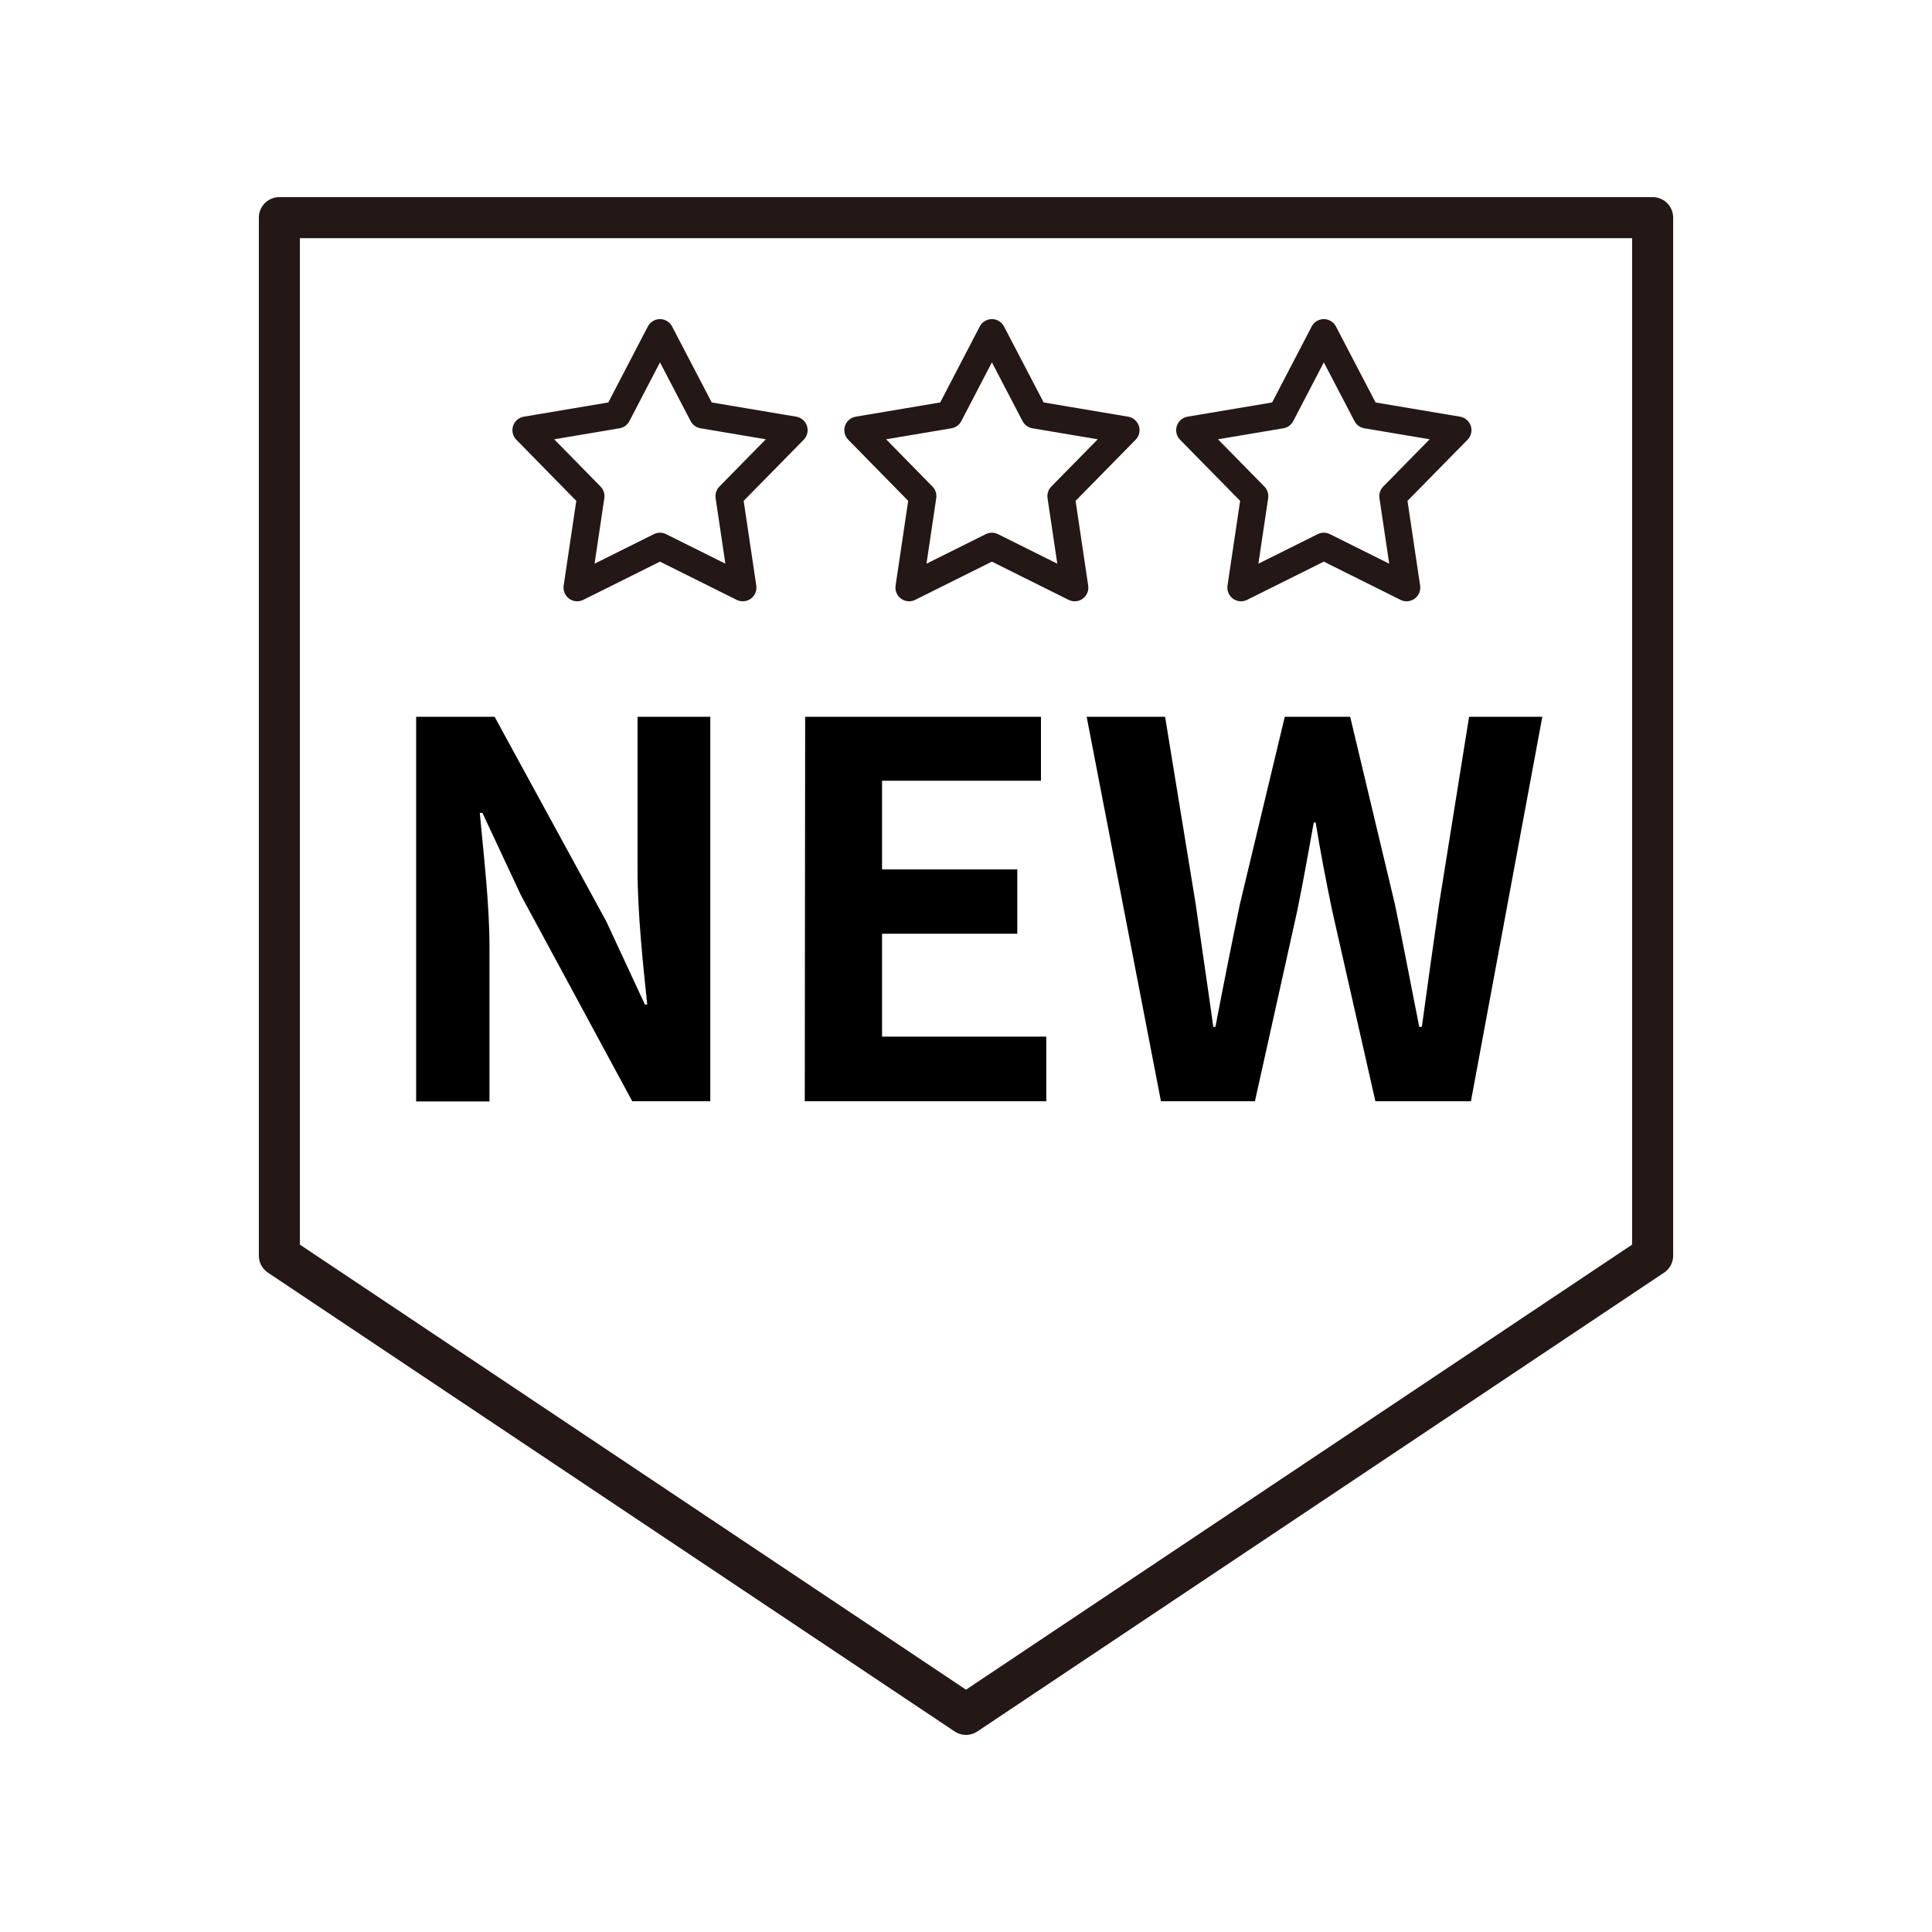
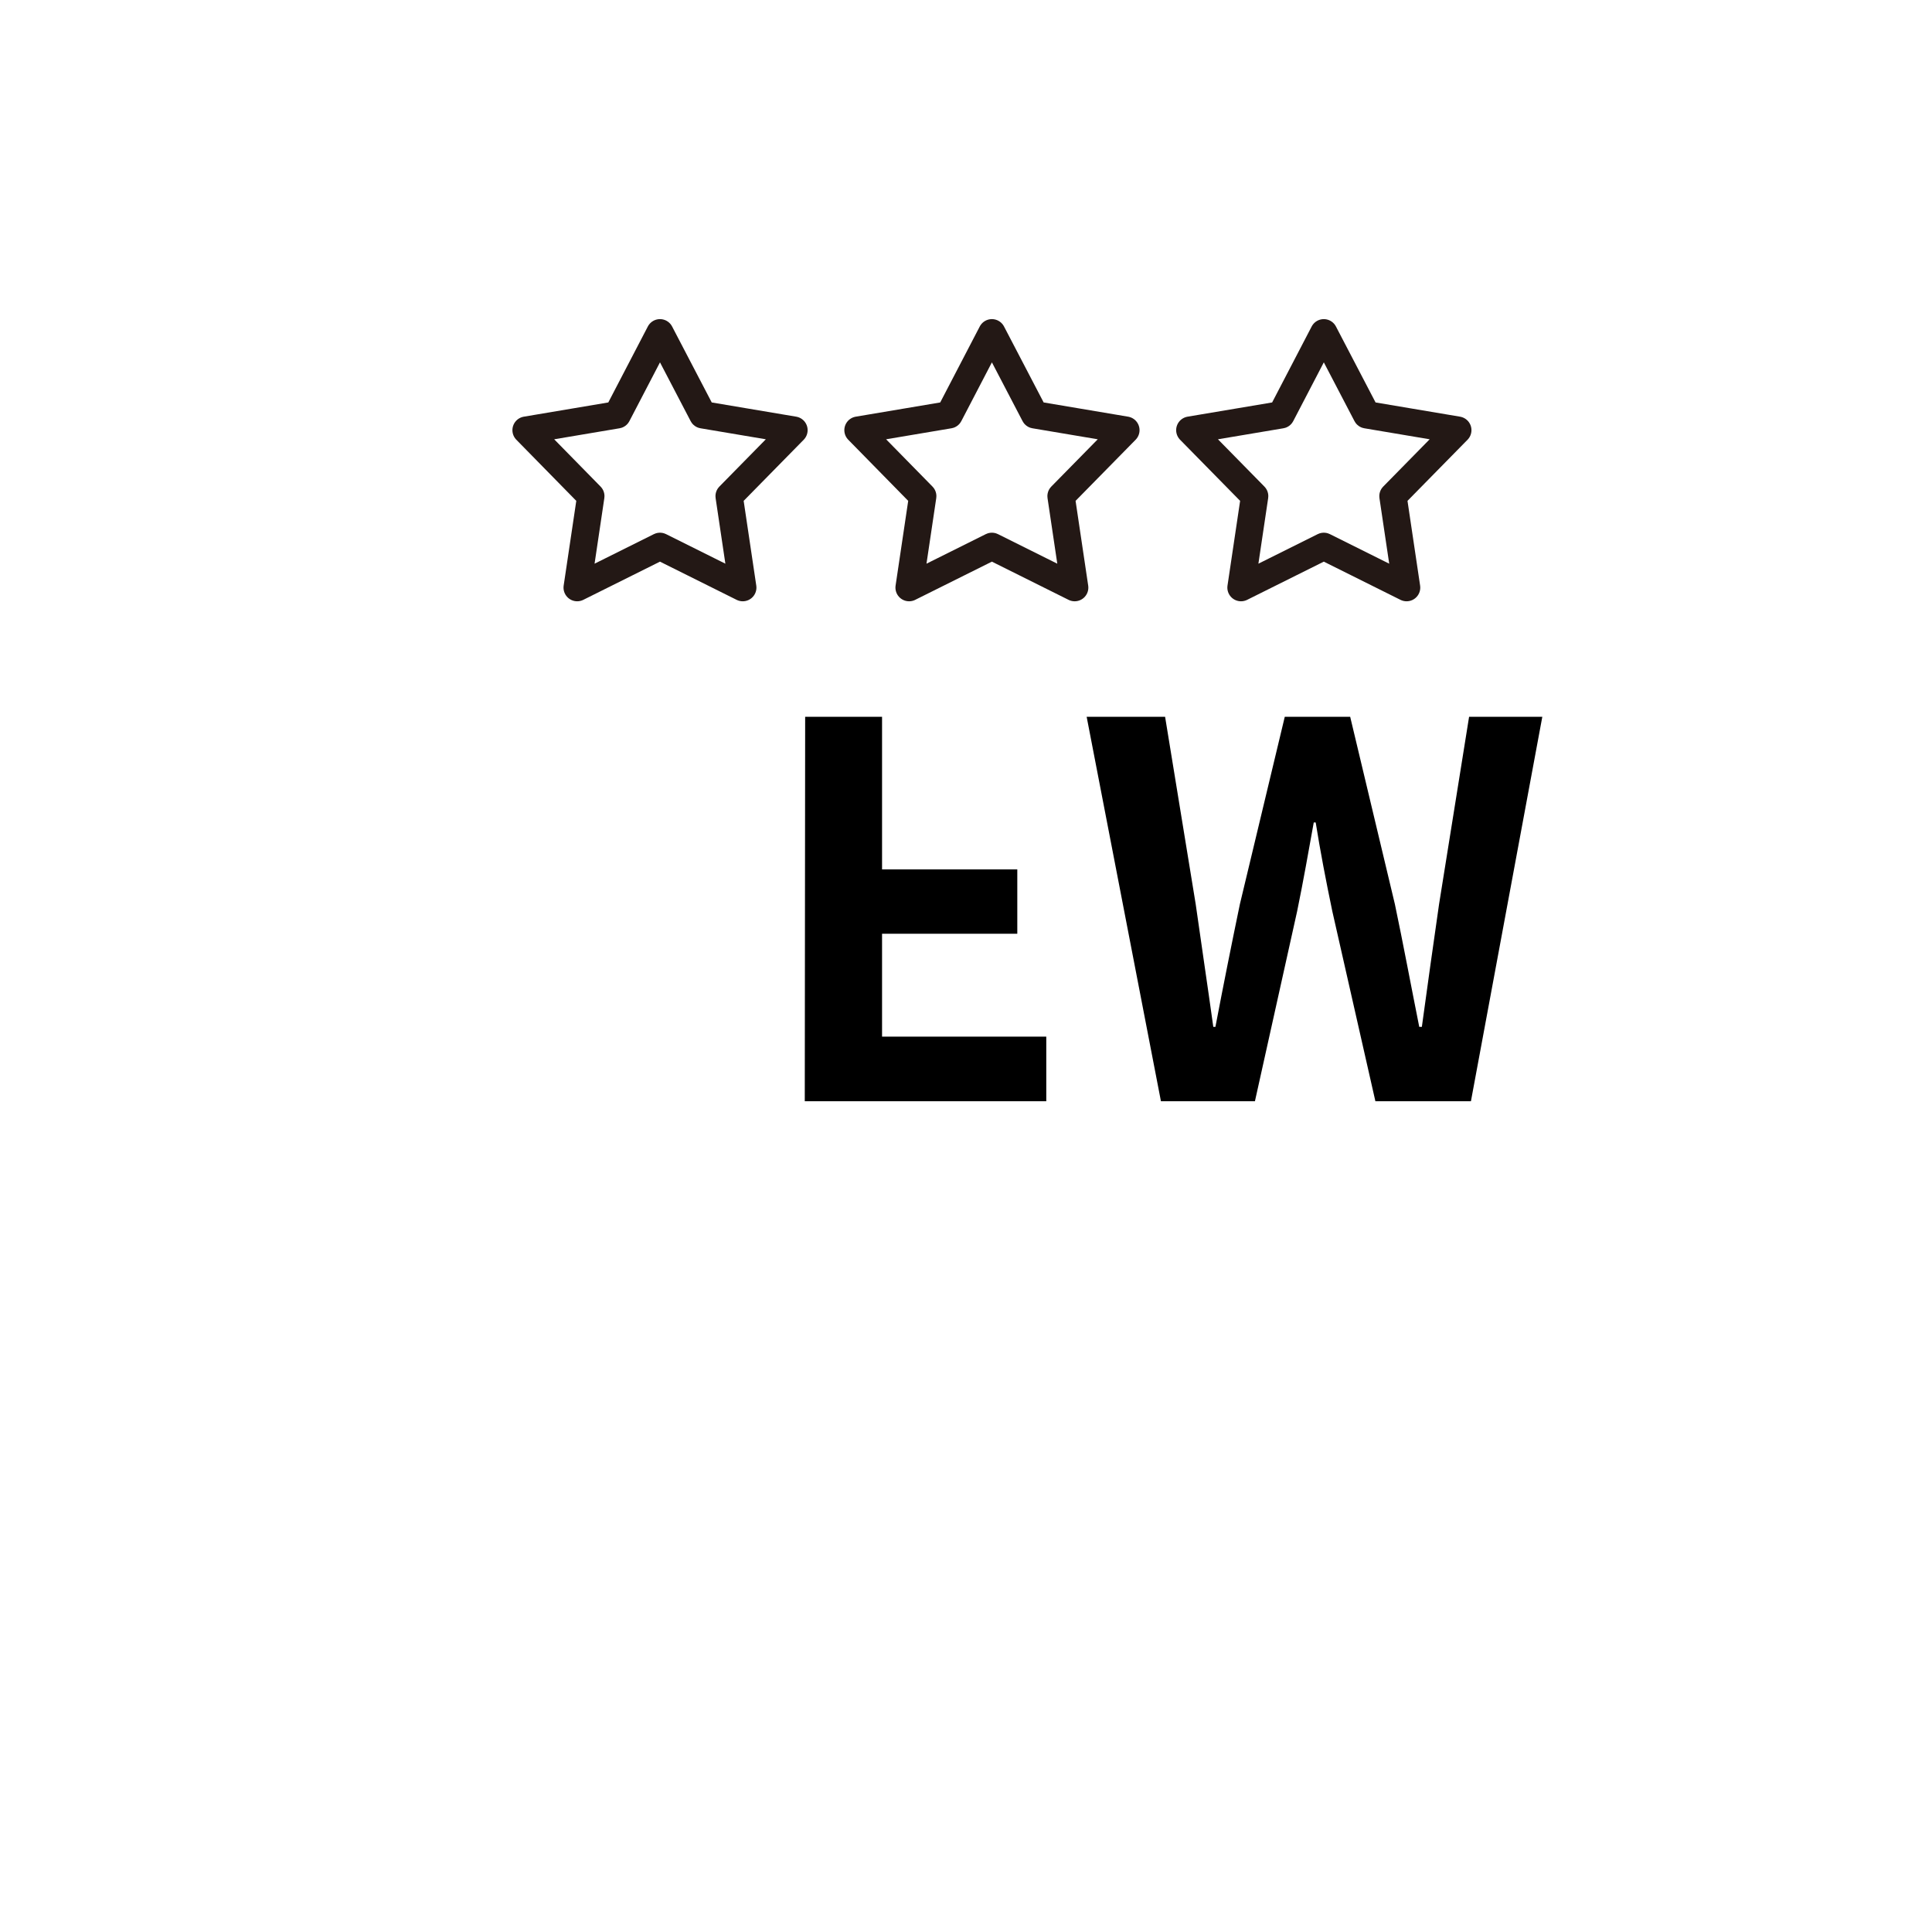
<svg xmlns="http://www.w3.org/2000/svg" viewBox="0 0 200 200">
  <defs>
    <style>.cls-1,.cls-2{fill:none;stroke:#231815;stroke-linecap:round;stroke-linejoin:round;}.cls-1{stroke-width:2.83px;}.cls-2{stroke-width:4.25px;}</style>
  </defs>
  <title>新版图标</title>
  <g id="notebook">
    <polygon class="cls-1" points="82.19 44.53 72.75 42.94 68.32 34.45 63.9 42.94 54.46 44.53 61.16 51.36 59.75 60.83 68.32 56.56 76.89 60.83 75.48 51.36 82.19 44.53" />
    <polygon class="cls-1" points="116.55 44.53 107.11 42.94 102.68 34.45 98.26 42.94 88.82 44.53 95.52 51.36 94.11 60.83 102.68 56.56 111.25 60.83 109.84 51.36 116.55 44.53" />
    <polygon class="cls-1" points="150.91 44.53 141.47 42.94 137.04 34.45 132.62 42.94 123.17 44.53 129.88 51.36 128.47 60.83 137.04 56.56 145.61 60.83 144.2 51.36 150.91 44.53" />
-     <polygon class="cls-2" points="171.08 129.98 100 177.47 28.92 129.98 28.92 22.53 171.08 22.53 171.08 129.98" />
-     <path d="M43.08,74.2H51.2L62.76,95.38l4,8.61H67c-.43-4.14-1-9.41-1-13.93V74.2h7.53V114H65.45L53.94,92.7l-4-8.55h-.27c.38,4.3,1,9.3,1,13.87v16H43.08Z" />
-     <path d="M83.35,74.2h24.41v6.62H91.31V90h14v6.66h-14v10.65h17V114h-25Z" />
+     <path d="M83.35,74.2h24.41H91.31V90h14v6.66h-14v10.65h17V114h-25Z" />
    <path d="M112.49,74.2h8.12l3.17,19.41c.59,4.19,1.23,8.44,1.82,12.69h.22c.81-4.25,1.67-8.55,2.53-12.69L133,74.2h6.77l4.63,19.41c.86,4.09,1.66,8.39,2.52,12.69h.27c.59-4.3,1.18-8.55,1.78-12.69l3.11-19.41h7.58L152.27,114h-9.89l-4.46-19.67c-.65-3.12-1.24-6.18-1.72-9.19H136c-.54,3-1.08,6.07-1.72,9.19L129.91,114h-9.73Z" />
  </g>
</svg>